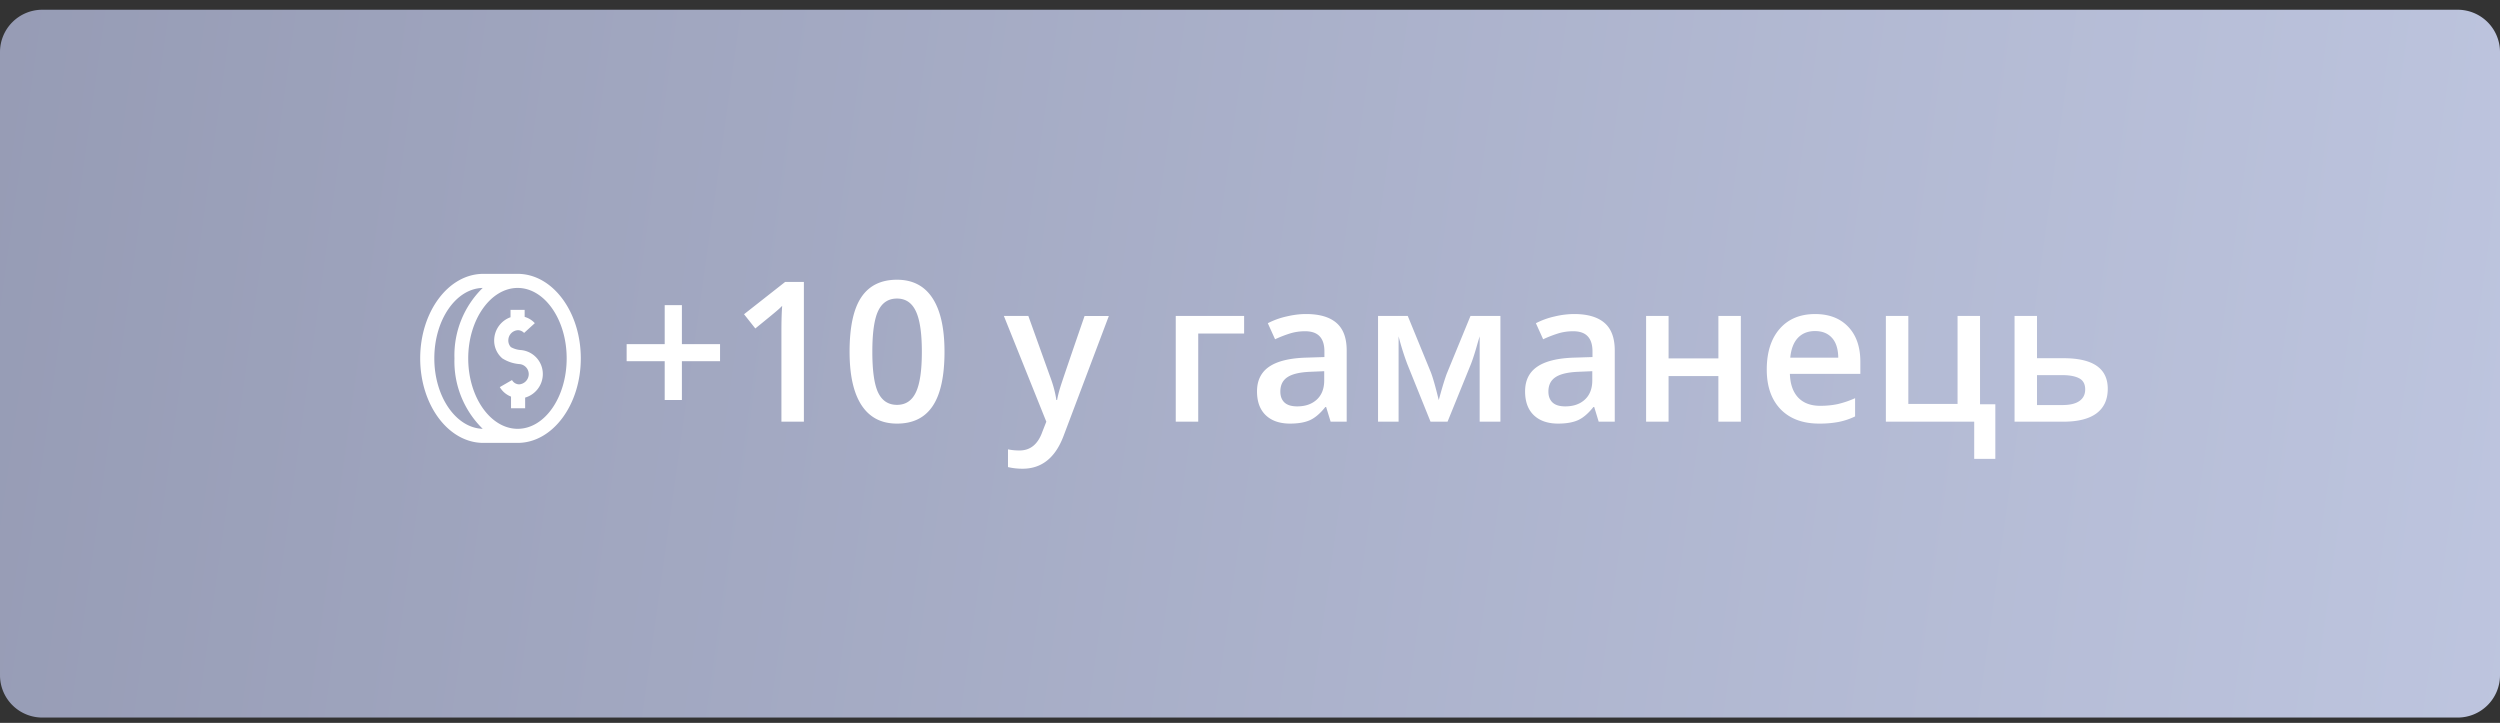
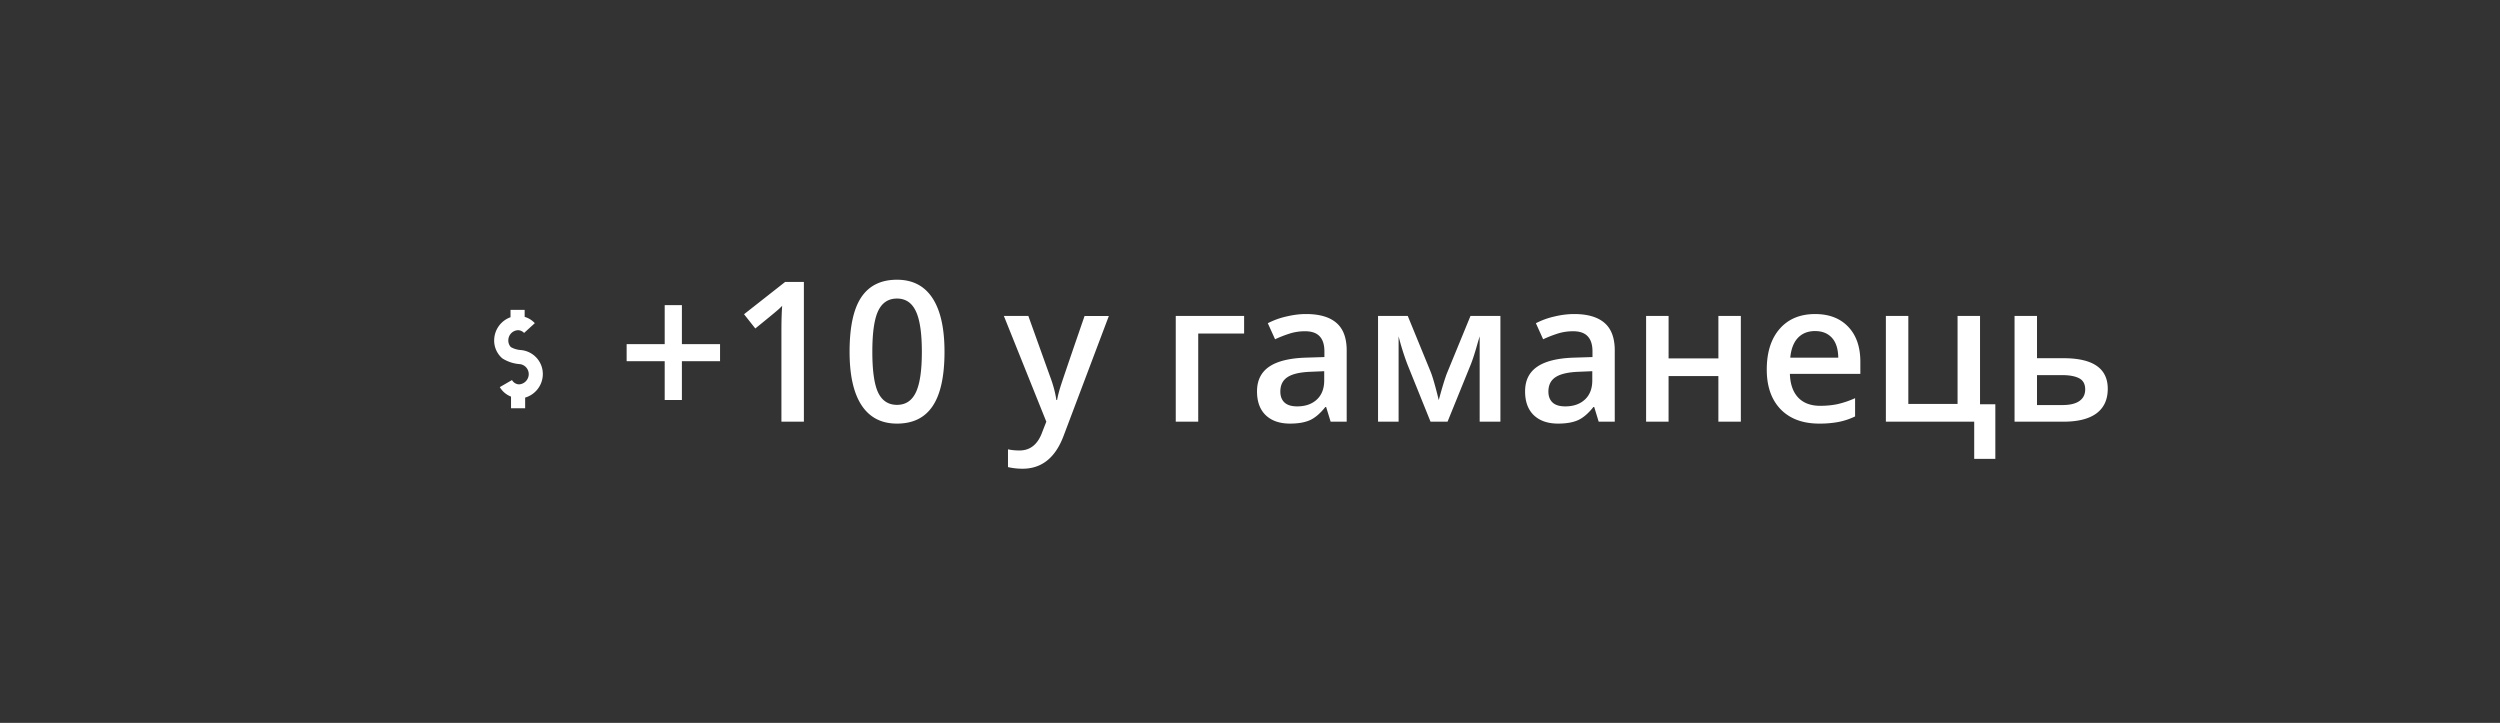
<svg xmlns="http://www.w3.org/2000/svg" width="166" height="48" viewBox="0 0 166 48" fill="none">
  <rect x="0" y="0" width="166" height="48" fill="#333333" stroke="none" />
  <g clip-path="url(#a)">
-     <path d="M163.186.647H2.814A2.81 2.81 0 0 0 0 3.453V44.84a2.81 2.81 0 0 0 2.814 2.806h160.372A2.81 2.81 0 0 0 166 44.84V3.453a2.81 2.81 0 0 0-2.814-2.806z" fill="url(#b)" />
-     <path d="M34.373 18.184h-2.28c-2.316 0-4.192 2.516-4.192 5.612s1.876 5.612 4.193 5.612h2.279c2.311 0 4.192-2.516 4.192-5.612s-1.88-5.612-4.192-5.612zm-5.534 5.612c0-2.563 1.44-4.64 3.212-4.677a6.26 6.26 0 0 0-1.875 4.677 6.263 6.263 0 0 0 1.875 4.677c-1.772-.052-3.212-2.133-3.212-4.677zm5.534 4.677c-1.796 0-3.283-2.096-3.283-4.677 0-2.582 1.5-4.677 3.283-4.677 1.781 0 3.254 2.095 3.254 4.677 0 2.581-1.459 4.677-3.254 4.677z" fill="#fff" />
    <path d="M36.042 24.914a1.597 1.597 0 0 0-1.449-1.67 1.564 1.564 0 0 1-.67-.196.63.63 0 0 1-.17-.468.673.673 0 0 1 .648-.655.568.568 0 0 1 .398.183l.713-.65a1.48 1.48 0 0 0-.675-.417v-.467h-.938v.49a1.637 1.637 0 0 0-1.083 1.45 1.558 1.558 0 0 0 .497 1.245l.042.037a2.49 2.49 0 0 0 1.173.383.671.671 0 0 1 .58.683.686.686 0 0 1-.641.66.559.559 0 0 1-.47-.286l-.81.468c.17.288.432.51.745.631v.772h.938v-.706a1.636 1.636 0 0 0 1.172-1.487z" fill="#fff" />
    <path d="M44.136 23.982h-2.527v-1.13h2.527v-2.59h1.142v2.59h2.533v1.13h-2.533v2.577h-1.142v-2.577zM53.378 28h-1.492v-5.992c0-.715.017-1.282.051-1.701a4.973 4.973 0 0 1-.362.336c-.14.123-.613.512-1.422 1.168l-.749-.946 2.73-2.145h1.244V28zm9.337-4.64c0 1.612-.26 2.81-.78 3.593-.517.782-1.308 1.174-2.375 1.174-1.032 0-1.815-.404-2.348-1.212-.533-.809-.8-1.994-.8-3.555 0-1.638.258-2.844.775-3.618.52-.779 1.311-1.168 2.373-1.168 1.037 0 1.822.406 2.355 1.218.534.813.8 2.002.8 3.568zm-4.792 0c0 1.265.129 2.169.387 2.71.262.542.68.813 1.25.813.572 0 .989-.275 1.251-.825.267-.55.4-1.45.4-2.698 0-1.244-.133-2.143-.4-2.698-.262-.558-.68-.838-1.25-.838-.572 0-.989.273-1.25.82-.26.545-.388 1.45-.388 2.716zm8.734-2.38h1.625l1.428 3.98c.216.566.36 1.1.432 1.6h.05c.039-.234.109-.515.21-.845.102-.334.64-1.913 1.613-4.735h1.612l-3.002 7.953c-.546 1.46-1.456 2.19-2.73 2.19-.33 0-.652-.036-.965-.108v-1.18c.224.05.48.076.768.076.72 0 1.225-.417 1.517-1.25l.26-.661-2.818-7.02zm15.952 0v1.168h-3.047V28H78.07v-7.02h4.539zM88.354 28l-.299-.977h-.05c-.34.427-.68.719-1.023.875-.342.153-.782.229-1.32.229-.69 0-1.23-.186-1.619-.559-.385-.372-.577-.899-.577-1.58 0-.724.269-1.27.806-1.638.537-.368 1.356-.57 2.456-.603l1.213-.038v-.375c0-.448-.106-.782-.317-1.003-.208-.224-.532-.336-.972-.336-.36 0-.704.053-1.034.159-.33.106-.648.23-.953.374l-.482-1.066a5.1 5.1 0 0 1 1.25-.45c.453-.107.88-.16 1.283-.16.893 0 1.566.195 2.018.584.457.39.686 1.001.686 1.835V28h-1.067zm-2.222-1.016c.541 0 .975-.15 1.301-.45.33-.305.495-.73.495-1.276v-.61l-.901.038c-.703.026-1.215.144-1.536.356-.318.207-.476.527-.476.958 0 .314.093.557.279.73.186.17.465.254.838.254zm9.4-.412l.083-.305c.174-.63.324-1.115.45-1.453l1.575-3.834h1.987V28H98.25v-5.669l-.115.381c-.19.682-.351 1.183-.482 1.505L96.117 28h-1.13l-1.536-3.809a17.05 17.05 0 0 1-.584-1.86V28h-1.365v-7.02h1.974L95 24.7c.136.342.314.966.534 1.872zM106.153 28l-.298-.977h-.051c-.338.427-.679.719-1.022.875-.343.153-.783.229-1.32.229-.69 0-1.229-.186-1.619-.559-.385-.372-.577-.899-.577-1.58 0-.724.268-1.27.806-1.638.537-.368 1.356-.57 2.456-.603l1.213-.038v-.375c0-.448-.106-.782-.318-1.003-.207-.224-.531-.336-.971-.336-.36 0-.704.053-1.034.159a7.78 7.78 0 0 0-.953.374l-.482-1.066a5.11 5.11 0 0 1 1.25-.45 5.653 5.653 0 0 1 1.283-.16c.893 0 1.565.195 2.018.584.457.39.686 1.001.686 1.835V28h-1.067zm-2.221-1.016c.541 0 .975-.15 1.301-.45.33-.305.495-.73.495-1.276v-.61l-.901.038c-.703.026-1.215.144-1.536.356-.318.207-.477.527-.477.958 0 .314.094.557.28.73.186.17.465.254.838.254zm6.862-6.005v2.819h3.307V20.98h1.491V28H114.1v-3.028h-3.307V28h-1.492v-7.02h1.492zm10.003 7.148c-1.091 0-1.946-.317-2.564-.952-.614-.64-.92-1.517-.92-2.634 0-1.147.285-2.049.857-2.705.571-.655 1.356-.983 2.354-.983.927 0 1.659.281 2.197.844.537.563.806 1.337.806 2.323v.806h-4.678c.021.681.205 1.206.552 1.574.347.364.836.546 1.466.546.415 0 .8-.038 1.155-.114a6.24 6.24 0 0 0 1.156-.393v1.212a4.574 4.574 0 0 1-1.105.368 6.76 6.76 0 0 1-1.276.108zm-.273-6.145c-.474 0-.854.15-1.142.451-.284.3-.453.739-.508 1.314h3.187c-.009-.58-.149-1.018-.419-1.314-.271-.3-.644-.45-1.118-.45zm10.95 4.863h1.016v3.624h-1.403V28h-5.865v-7.02h1.491v5.84h3.269v-5.84h1.492v5.865zm3.783-3.06h1.759c1.959 0 2.939.677 2.939 2.031 0 .716-.25 1.26-.749 1.632-.5.368-1.23.552-2.19.552h-3.25v-7.02h1.491v2.805zm3.2 2.07c0-.352-.134-.597-.4-.737-.267-.14-.644-.21-1.13-.21h-1.67v1.987h1.695c.491 0 .863-.088 1.117-.266.258-.178.388-.436.388-.774z" fill="#fff" />
  </g>
  <defs>
    <linearGradient id="b" x1="-39.39" y1="15.378" x2="217.321" y2="51.344" gradientUnits="userSpaceOnUse">
      <stop stop-color="#8E93AC" />
      <stop offset="1" stop-color="#C9D1EB" />
    </linearGradient>
    <clipPath id="a">
      <path fill="#fff" d="M0 .647h166v47H0z" />
    </clipPath>
  </defs>
</svg>